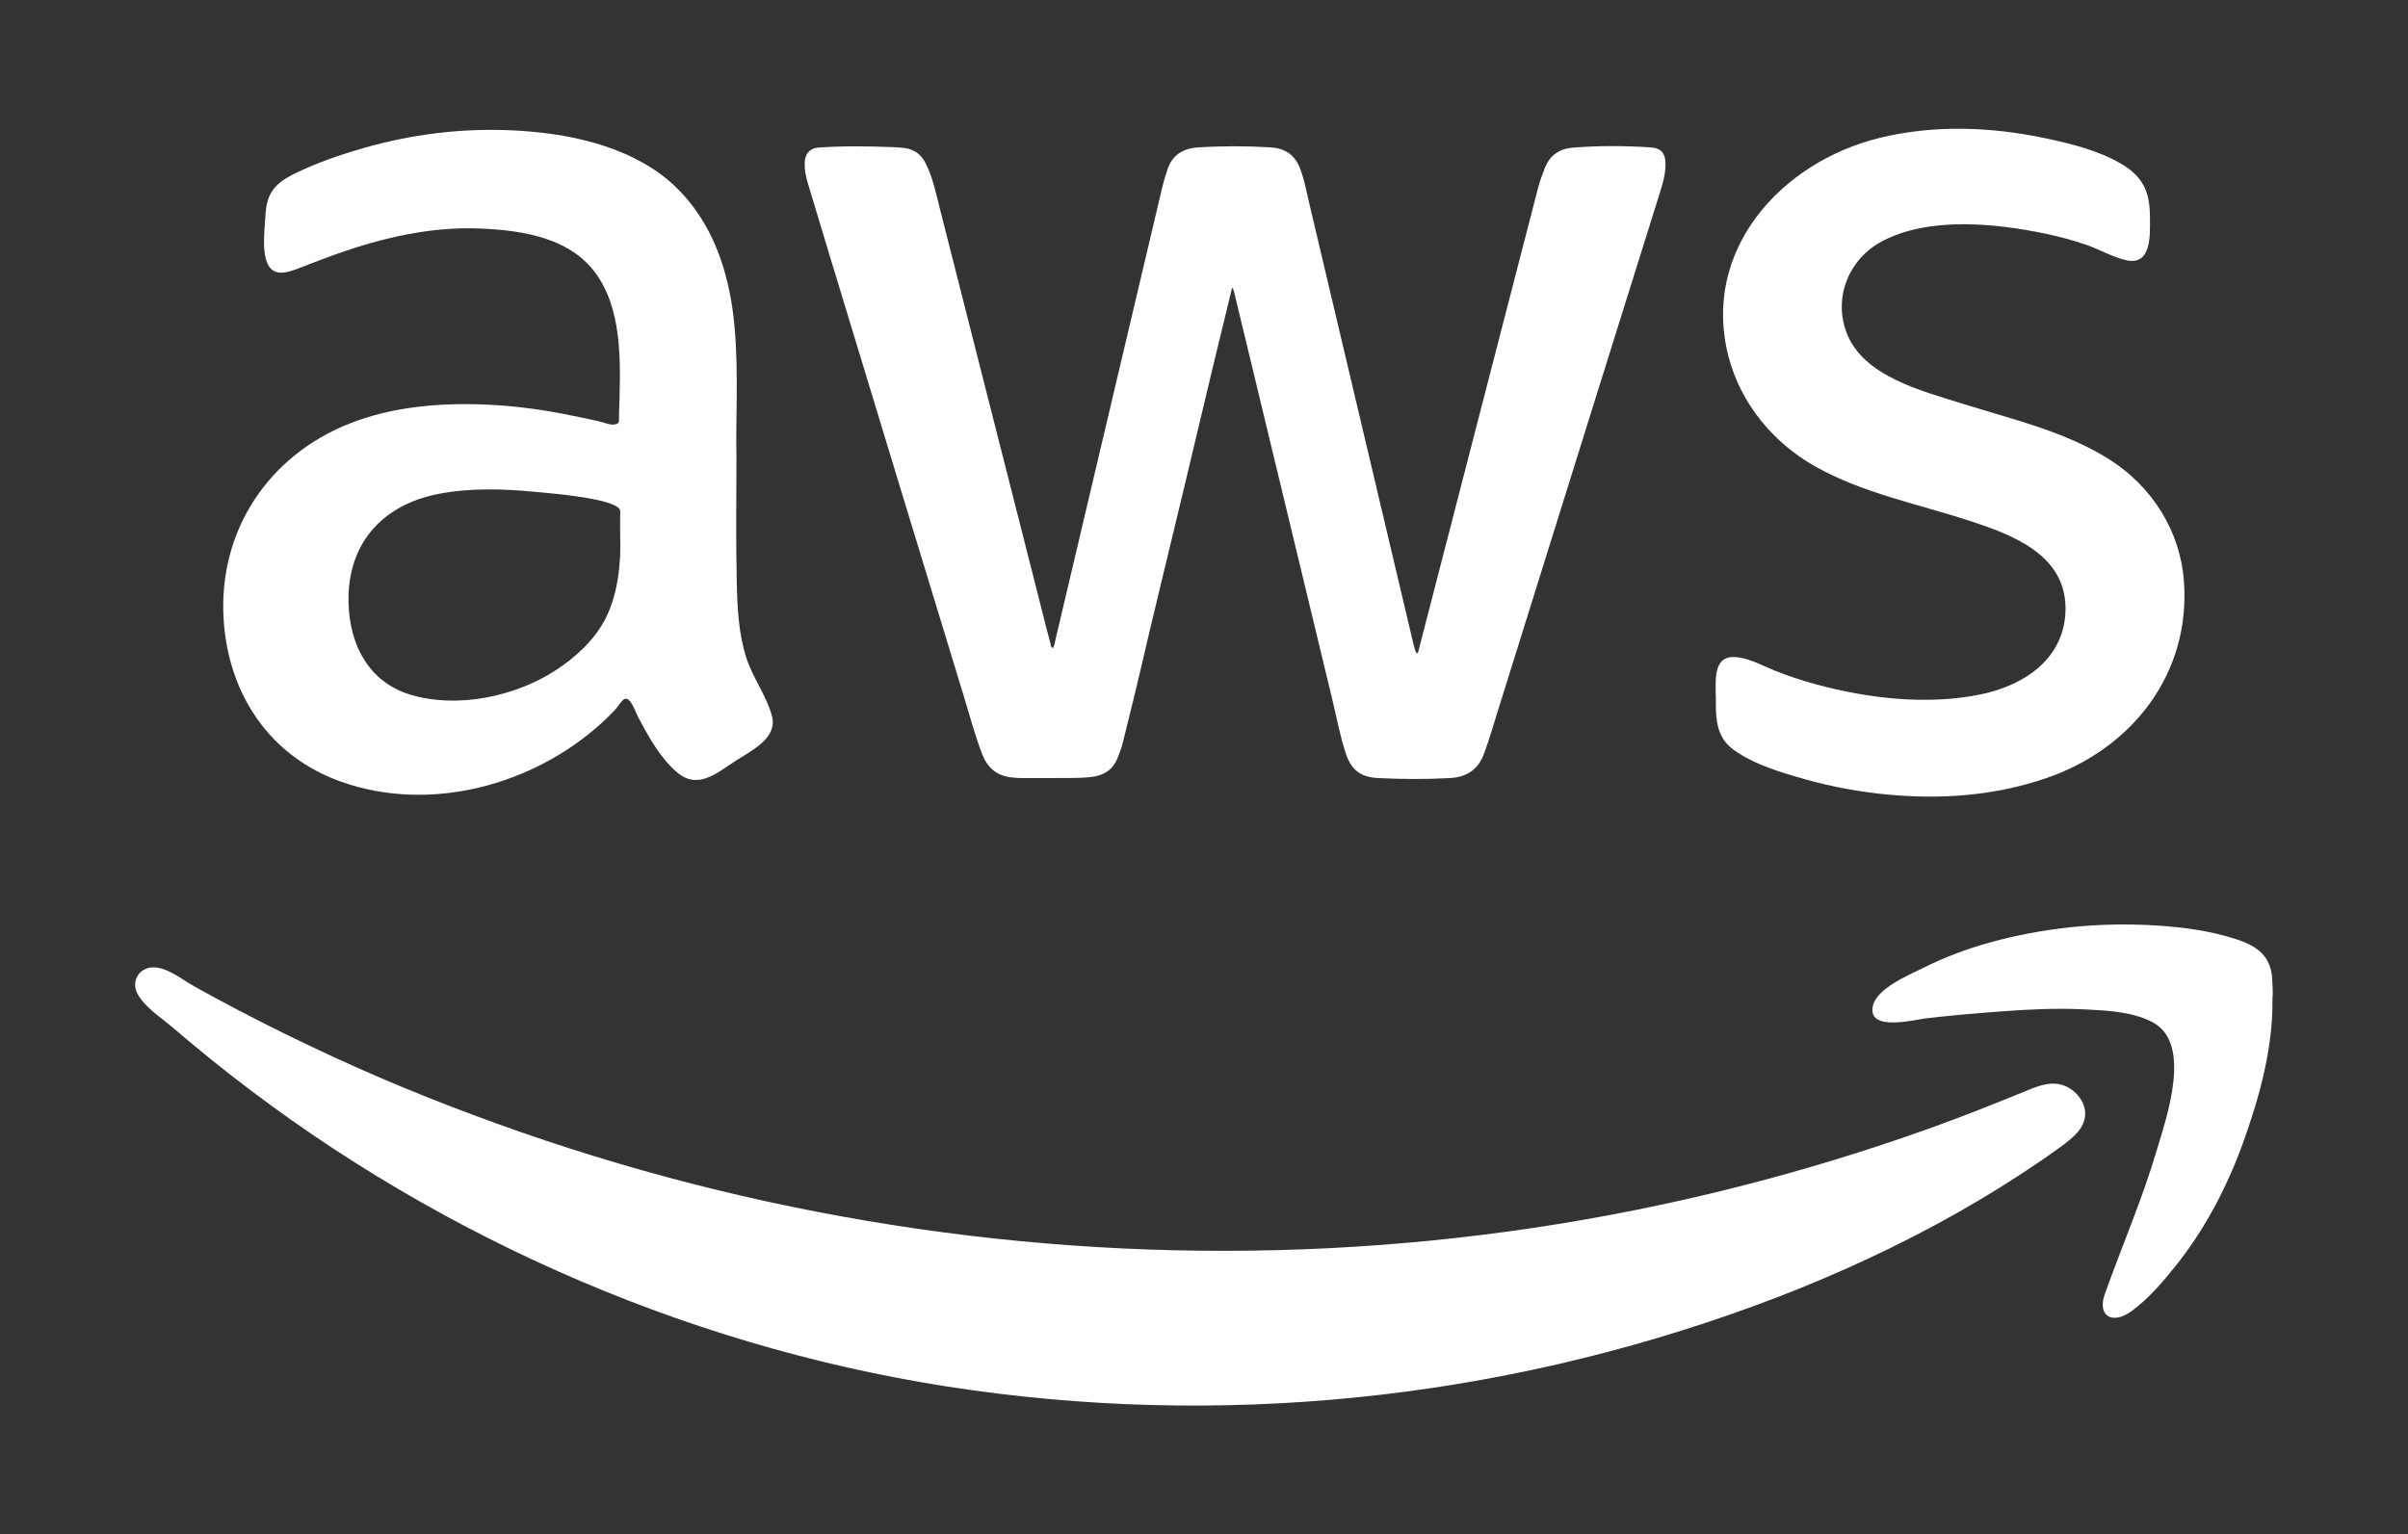
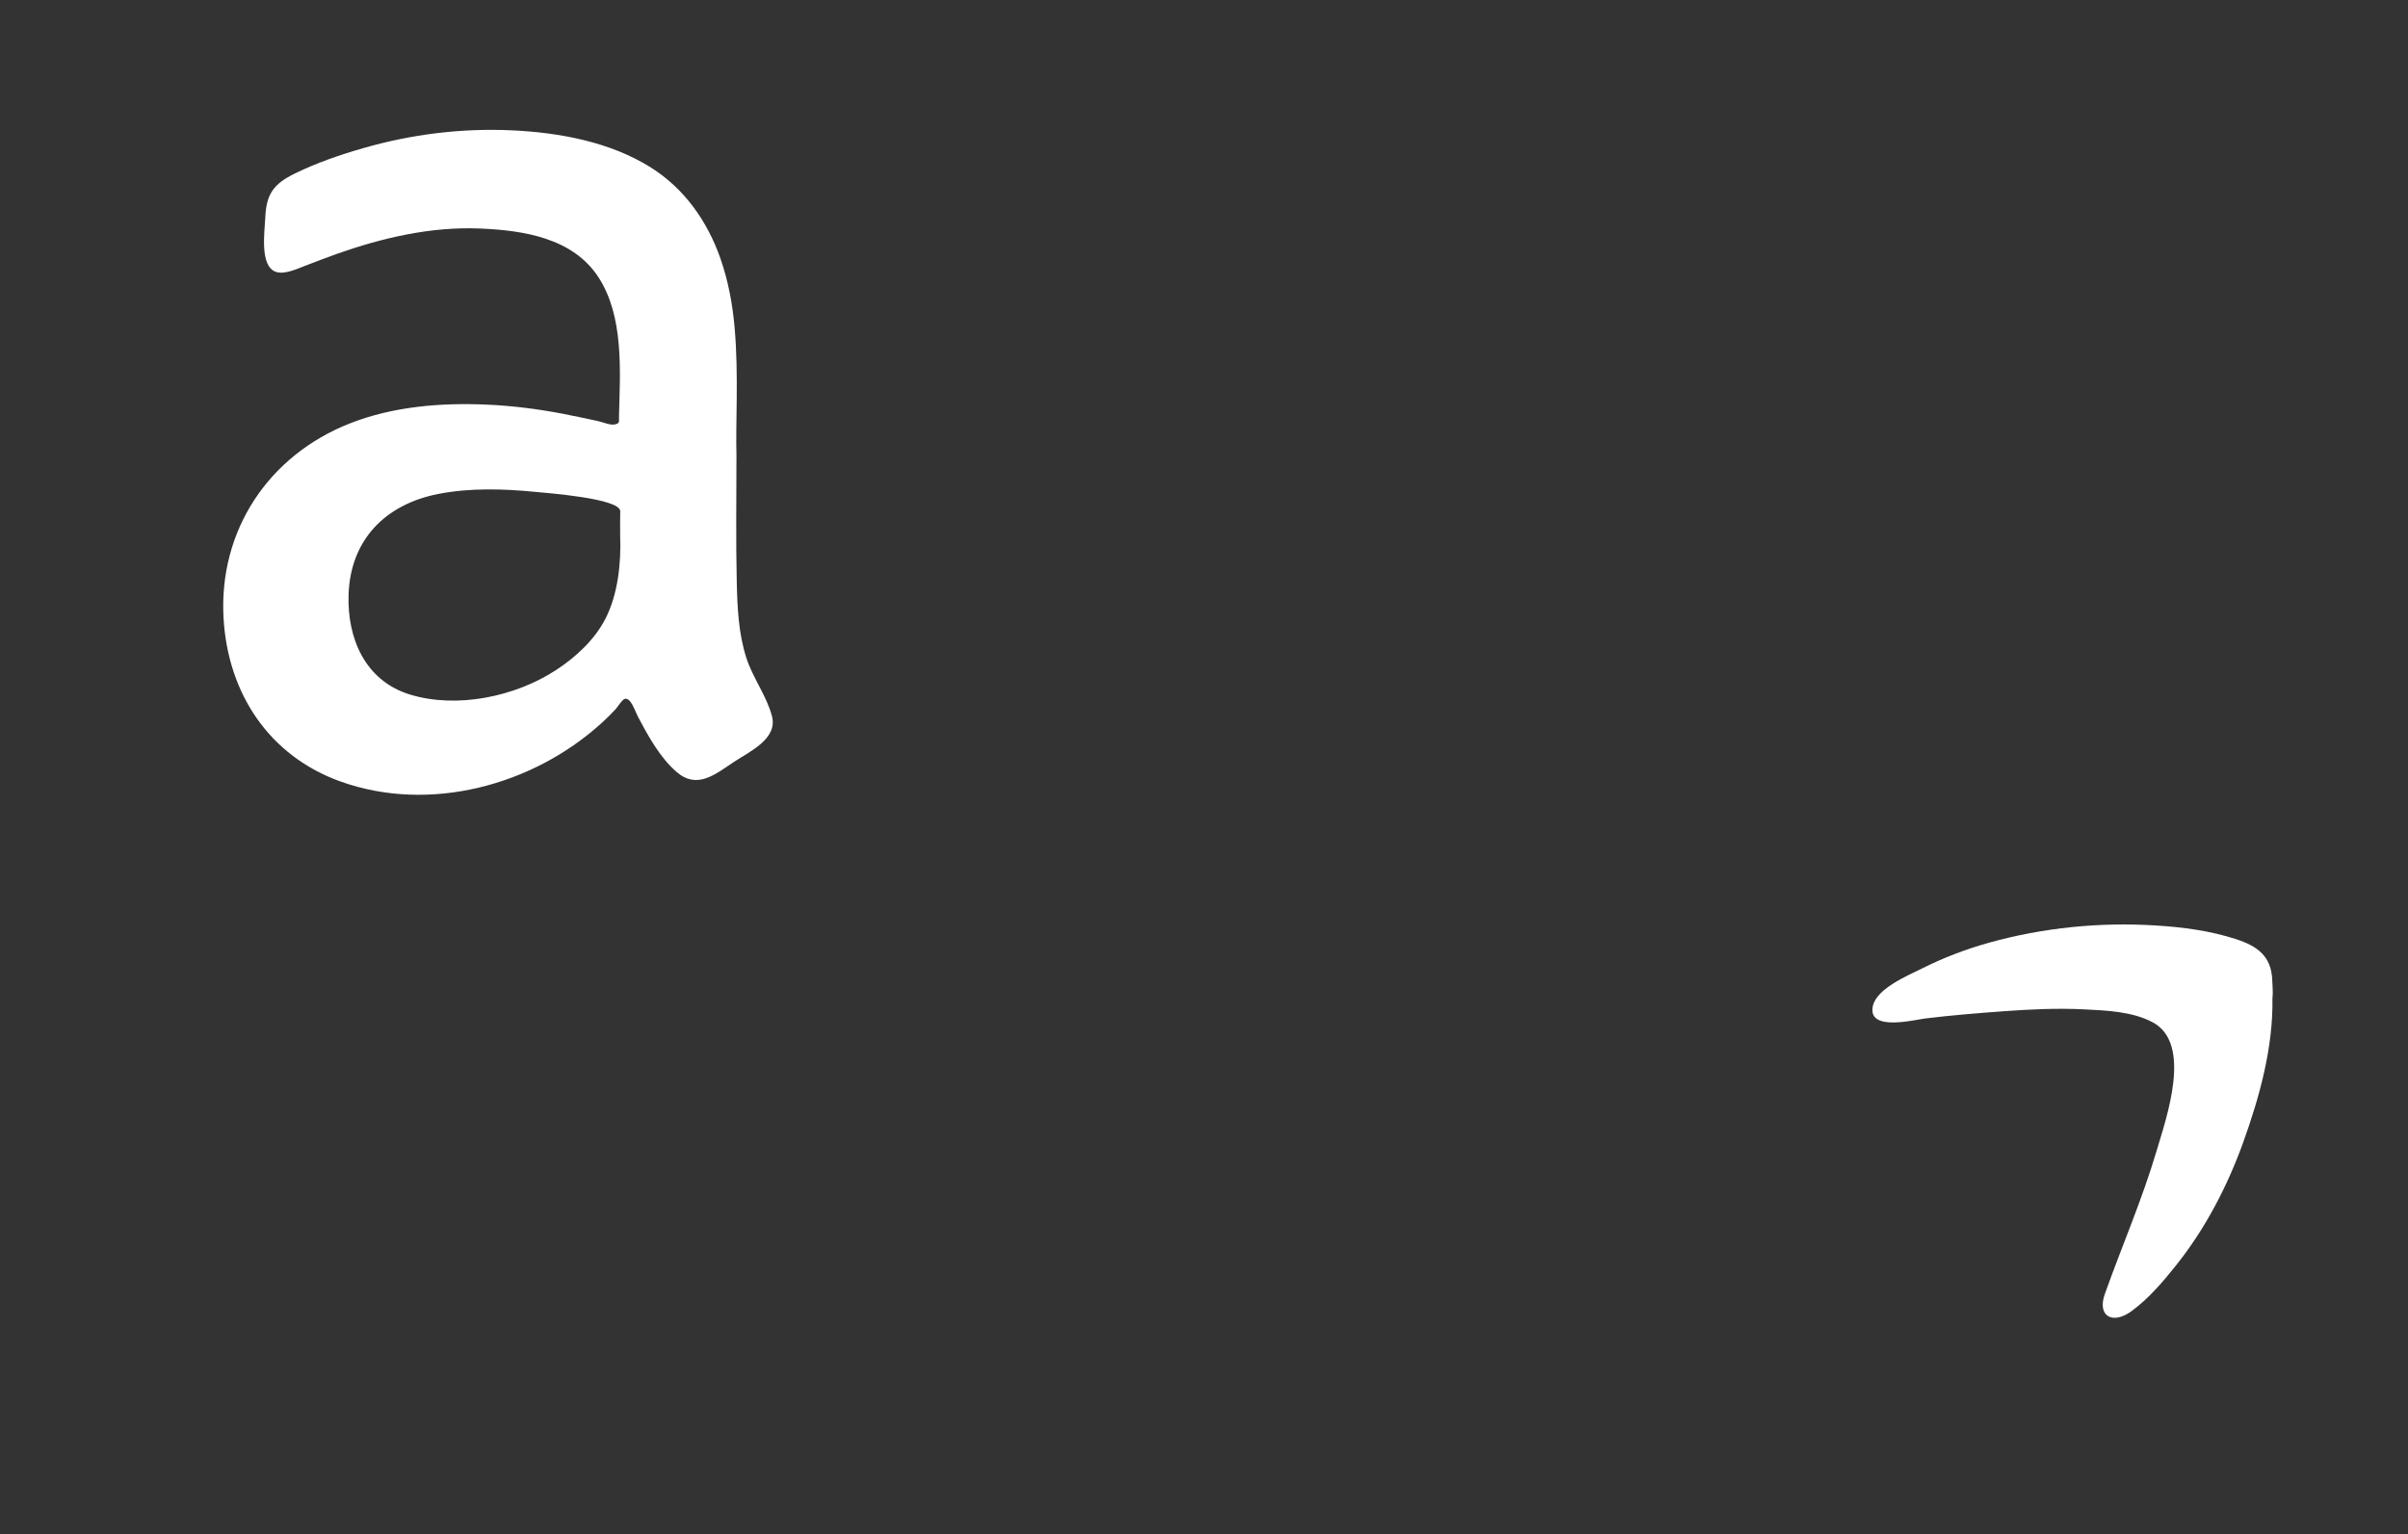
<svg xmlns="http://www.w3.org/2000/svg" id="Capa_1" data-name="Capa 1" viewBox="0 0 745.47 475.12">
  <rect x="0" y="0" width="745.47" height="475.12" fill="#333333" stroke="none" />
  <defs>
    <style>      .cls-1 {        fill: #fff;      }    </style>
  </defs>
-   <path class="cls-1" d="m47.52,299.54c4.42.04,8.89,3.83,12.58,5.88,4.61,2.57,9.25,5.07,13.93,7.52,9.55,5,19.24,9.75,29.03,14.27,18.99,8.77,38.42,16.47,58.17,23.35,39.87,13.89,81.1,23.91,122.89,29.95,84.38,12.2,170.34,8.08,253.04-12.79,20.54-5.18,40.84-11.36,60.77-18.52,9.91-3.56,19.67-7.45,29.41-11.44,3.98-1.63,8.07-3.25,12.25-1.36,3.28,1.49,6.03,4.93,5.94,8.66-.1,4.47-4.18,7.55-7.45,9.96-4,2.94-8.12,5.72-12.27,8.44-8.65,5.67-17.56,10.95-26.67,15.85-18.06,9.73-36.89,18.05-56.15,25.1-79.78,29.22-165.83,38.01-249.79,24.93-83.04-12.94-162.85-48.71-228.11-101.49-4.01-3.25-7.98-6.55-11.9-9.9-3.48-2.97-8.51-6.16-10.66-10.3-2.01-3.89.59-8.11,4.97-8.11Z" />
-   <path class="cls-1" d="m381.39,89.3c-2.01,8.28-4.04,16.56-6.03,24.85-2.98,12.42-5.91,24.85-8.88,37.27-4.68,19.55-9.48,39.08-14.02,58.67-1.52,6.57-3.23,13.08-4.8,19.63-.43,1.8-1.07,3.53-1.79,5.24-1.52,3.61-4.37,5.24-8.12,5.65-2.44.27-4.88.31-7.34.31-4.68-.01-9.37,0-14.05.02-1.09,0-2.17-.1-3.25-.22-4.57-.48-7.43-3.05-9.04-7.2-2.21-5.68-3.75-11.58-5.53-17.4-6.76-22.09-13.48-44.2-20.21-66.3-7.25-23.82-14.49-47.64-21.72-71.47-2.2-7.23-4.36-14.47-6.54-21.71-.61-2.04-1.03-4.1-.95-6.26.11-2.75,1.53-4.48,4.23-4.68,7.72-.56,15.45-.42,23.17-.14,1.25.05,2.49.12,3.74.31,2.94.45,4.93,2.01,6.27,4.64,2.35,4.62,3.3,9.66,4.56,14.6,10.72,42.09,21.39,84.19,32.08,126.28.67,2.63,1.33,5.27,2.04,7.89.13.47.05,1.11.75,1.4.56-.91.64-1.95.87-2.93,6.14-25.97,12.26-51.95,18.38-77.92,4.89-20.74,9.78-41.47,14.69-62.2.4-1.69.96-3.34,1.48-5,1.45-4.6,4.84-6.68,9.43-6.98,7.5-.48,15.01-.47,22.52-.02,4.21.25,7.34,2.1,8.99,6.16,1.45,3.55,2.09,7.31,2.96,11.01,5.56,23.43,11.09,46.86,16.62,70.3,5.2,22,10.39,44.01,15.6,66.01.26,1.09.48,2.21,1.06,3.22.63-.28.58-.83.69-1.27,7.07-27.36,14.14-54.73,21.2-82.1,5.25-20.31,10.5-40.63,15.75-60.94.53-2.06,1.3-4.03,2.06-6.01,1.53-3.96,4.54-5.95,8.58-6.28,7.98-.66,15.99-.61,23.98-.11,3.57.23,4.84,1.88,4.79,5.47-.04,2.92-.84,5.69-1.7,8.44-6.75,21.58-13.53,43.16-20.27,64.75-10.01,32.02-19.98,64.04-30,96.05-1.36,4.36-2.63,8.74-4.21,13.04-1.82,4.96-5.41,7.28-10.53,7.56-7.51.41-15.01.37-22.52-.02-5.02-.26-8.05-2.5-9.67-7.36-1.83-5.47-2.86-11.16-4.21-16.76-6.38-26.36-12.71-52.73-19.06-79.1-3.78-15.69-7.55-31.39-11.34-47.08-.11-.46-.28-.91-.42-1.36-.1.01-.2.02-.3.04Z" />
  <path class="cls-1" d="m227.99,141.46c0,12.99-.21,25.98.1,38.97.19,7.84.54,15.71,2.95,23.24,2,6.24,6.33,11.86,7.95,18.11,1.84,7.06-7.01,10.98-11.82,14.18-5.74,3.81-11.34,8.55-17.65,3.13-5.21-4.48-8.84-11.15-12.01-17.12-.89-1.68-2.16-5.94-4.02-5.59-.83.16-2.33,2.6-2.92,3.24-1.41,1.52-2.89,2.97-4.42,4.36-21.2,19.22-53.05,27.85-80.56,18.08-22.26-7.91-35.05-27.36-36.38-50.61-1.56-27.19,13.94-50.46,39.16-60.36,13.39-5.26,28.21-6.43,42.47-5.79,7.78.35,15.52,1.33,23.17,2.78,3.71.7,7.39,1.54,11.08,2.3,1.31.27,3.82,1.33,5.11,1.07,1.8-.37,1.37-.74,1.43-2.75.36-13.82,1.54-30.71-6.36-42.85-7.95-12.21-23.29-14.54-36.77-15.09-15.18-.62-30.09,2.87-44.32,7.89-3.32,1.17-6.58,2.47-9.87,3.71-2.46.93-6.16,2.7-8.84,1.84-5.21-1.68-3.51-12.7-3.34-16.86.3-7.2,2.55-10.36,8.99-13.53,6.81-3.36,14.09-5.85,21.38-7.95,14.89-4.29,30.45-6.22,45.95-5.5,14.71.68,30.47,3.57,43.1,11.54,10.34,6.53,17.42,16.6,21.44,28.02,2.45,6.96,3.8,14.26,4.44,21.61,1.28,14.71.25,29.45.57,39.91Zm-36,24.41c0-2.98-.05-5.26.02-7.54.12-4-22.94-5.69-26.46-6.03-9.8-.96-20.08-1.25-29.79.64-16.47,3.2-27.29,14.22-27.85,31.19-.45,13.51,5.11,26.67,18.98,30.93,14.52,4.46,32.52.69,45.08-7.46,6.13-3.97,12.02-9.36,15.41-15.91,3.93-7.6,4.94-17.37,4.61-25.81Z" />
-   <path class="cls-1" d="m531.14,215.25c0-5.49-.68-12.77,6.99-11.7,3.91.55,7.59,2.62,11.21,4.07,4.2,1.68,8.49,3.11,12.86,4.29,16.18,4.4,34.57,6.54,51.14,3.08,13.93-2.91,26.36-11.62,26.1-27.05-.27-16.17-16.37-22.31-29.42-26.58-15.9-5.2-33.23-8.6-47.92-16.84-13.06-7.33-23.11-19.37-26.94-33.93-8.64-32.85,16.04-60.38,46.76-67.9,16.78-4.11,34.54-3.44,51.36.14,7.83,1.67,15.95,3.65,22.96,7.64,7.16,4.08,9.32,8.77,9.34,16.8.02,5.51.63,15.34-7.7,13.23-4.09-1.03-7.91-3.25-11.89-4.64-4.26-1.49-8.63-2.65-13.04-3.56-15.43-3.18-35.72-5.25-50.24,2.38-10.22,5.37-15.18,17.22-11.11,28.19,5.06,13.67,23.39,18.17,35.81,22.09,15.4,4.86,32.12,8.66,45.87,17.47,12.86,8.24,21.55,21.83,22.79,37.13,2.32,28.79-15.82,52.23-42.66,61.42-15.81,5.41-32.39,6.63-48.95,5.07-8.61-.81-17.15-2.35-25.48-4.7-7.49-2.11-15.85-4.55-22.25-9.14-5.84-4.19-5.54-10.47-5.54-16.97,0,0-.02,0-.03,0Z" />
  <path class="cls-1" d="m703.5,309.18c.25,15.12-3.97,30.46-9.06,44.59-4.88,13.54-11.65,26.57-20.62,37.86-4.09,5.15-8.71,10.6-14.08,14.47-5.75,4.15-10.56,1.45-8.13-5.39,5.31-14.91,11.61-29.36,16.1-44.58,2.95-10,11.1-32.94-1.26-39.56-6.31-3.37-14.36-3.68-21.34-4.02-8.28-.41-16.76-.01-25.02.6-7.98.59-15.96,1.24-23.9,2.2-3.52.42-18.12,4.21-16.39-3.81,1.18-5.48,10.85-9.46,15.27-11.67,6.64-3.33,13.56-5.97,20.71-7.96,16.75-4.67,34.32-6.42,51.65-5.33,8.37.52,16.76,1.62,24.76,4.22,6.77,2.2,11.03,5.32,11.27,12.92.06,1.9.27,3.8.04,5.46Z" />
</svg>